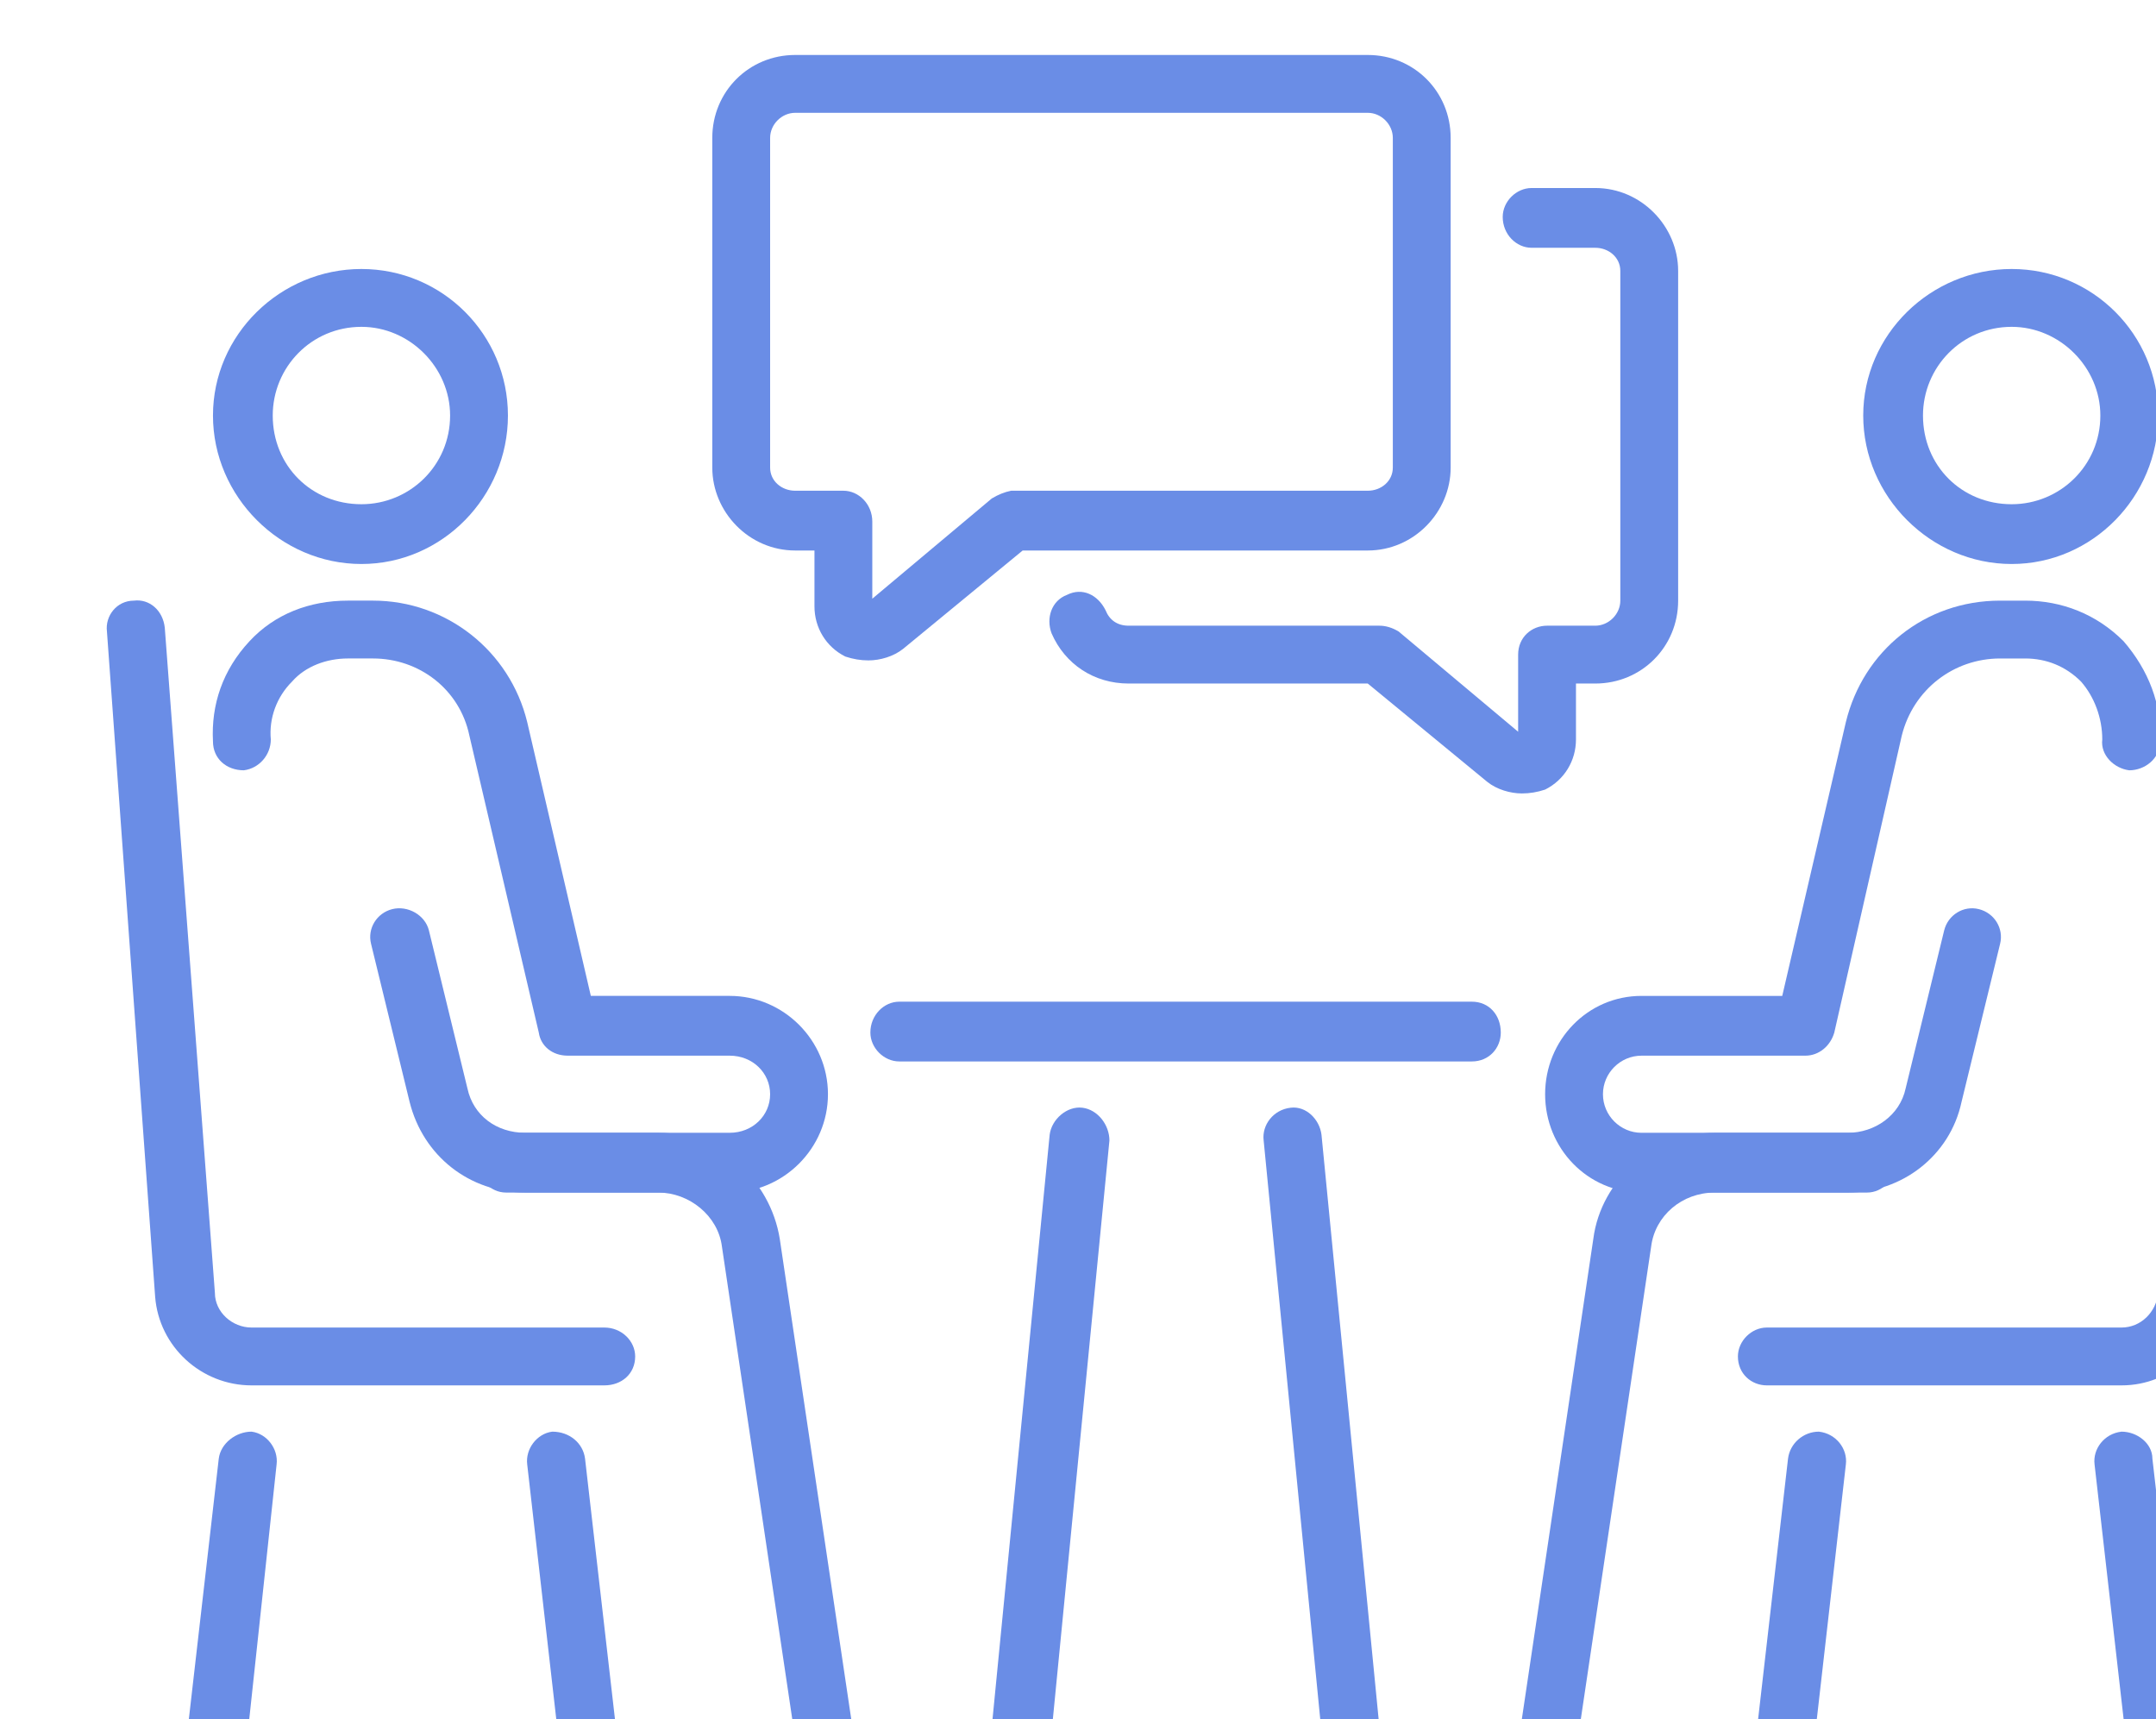
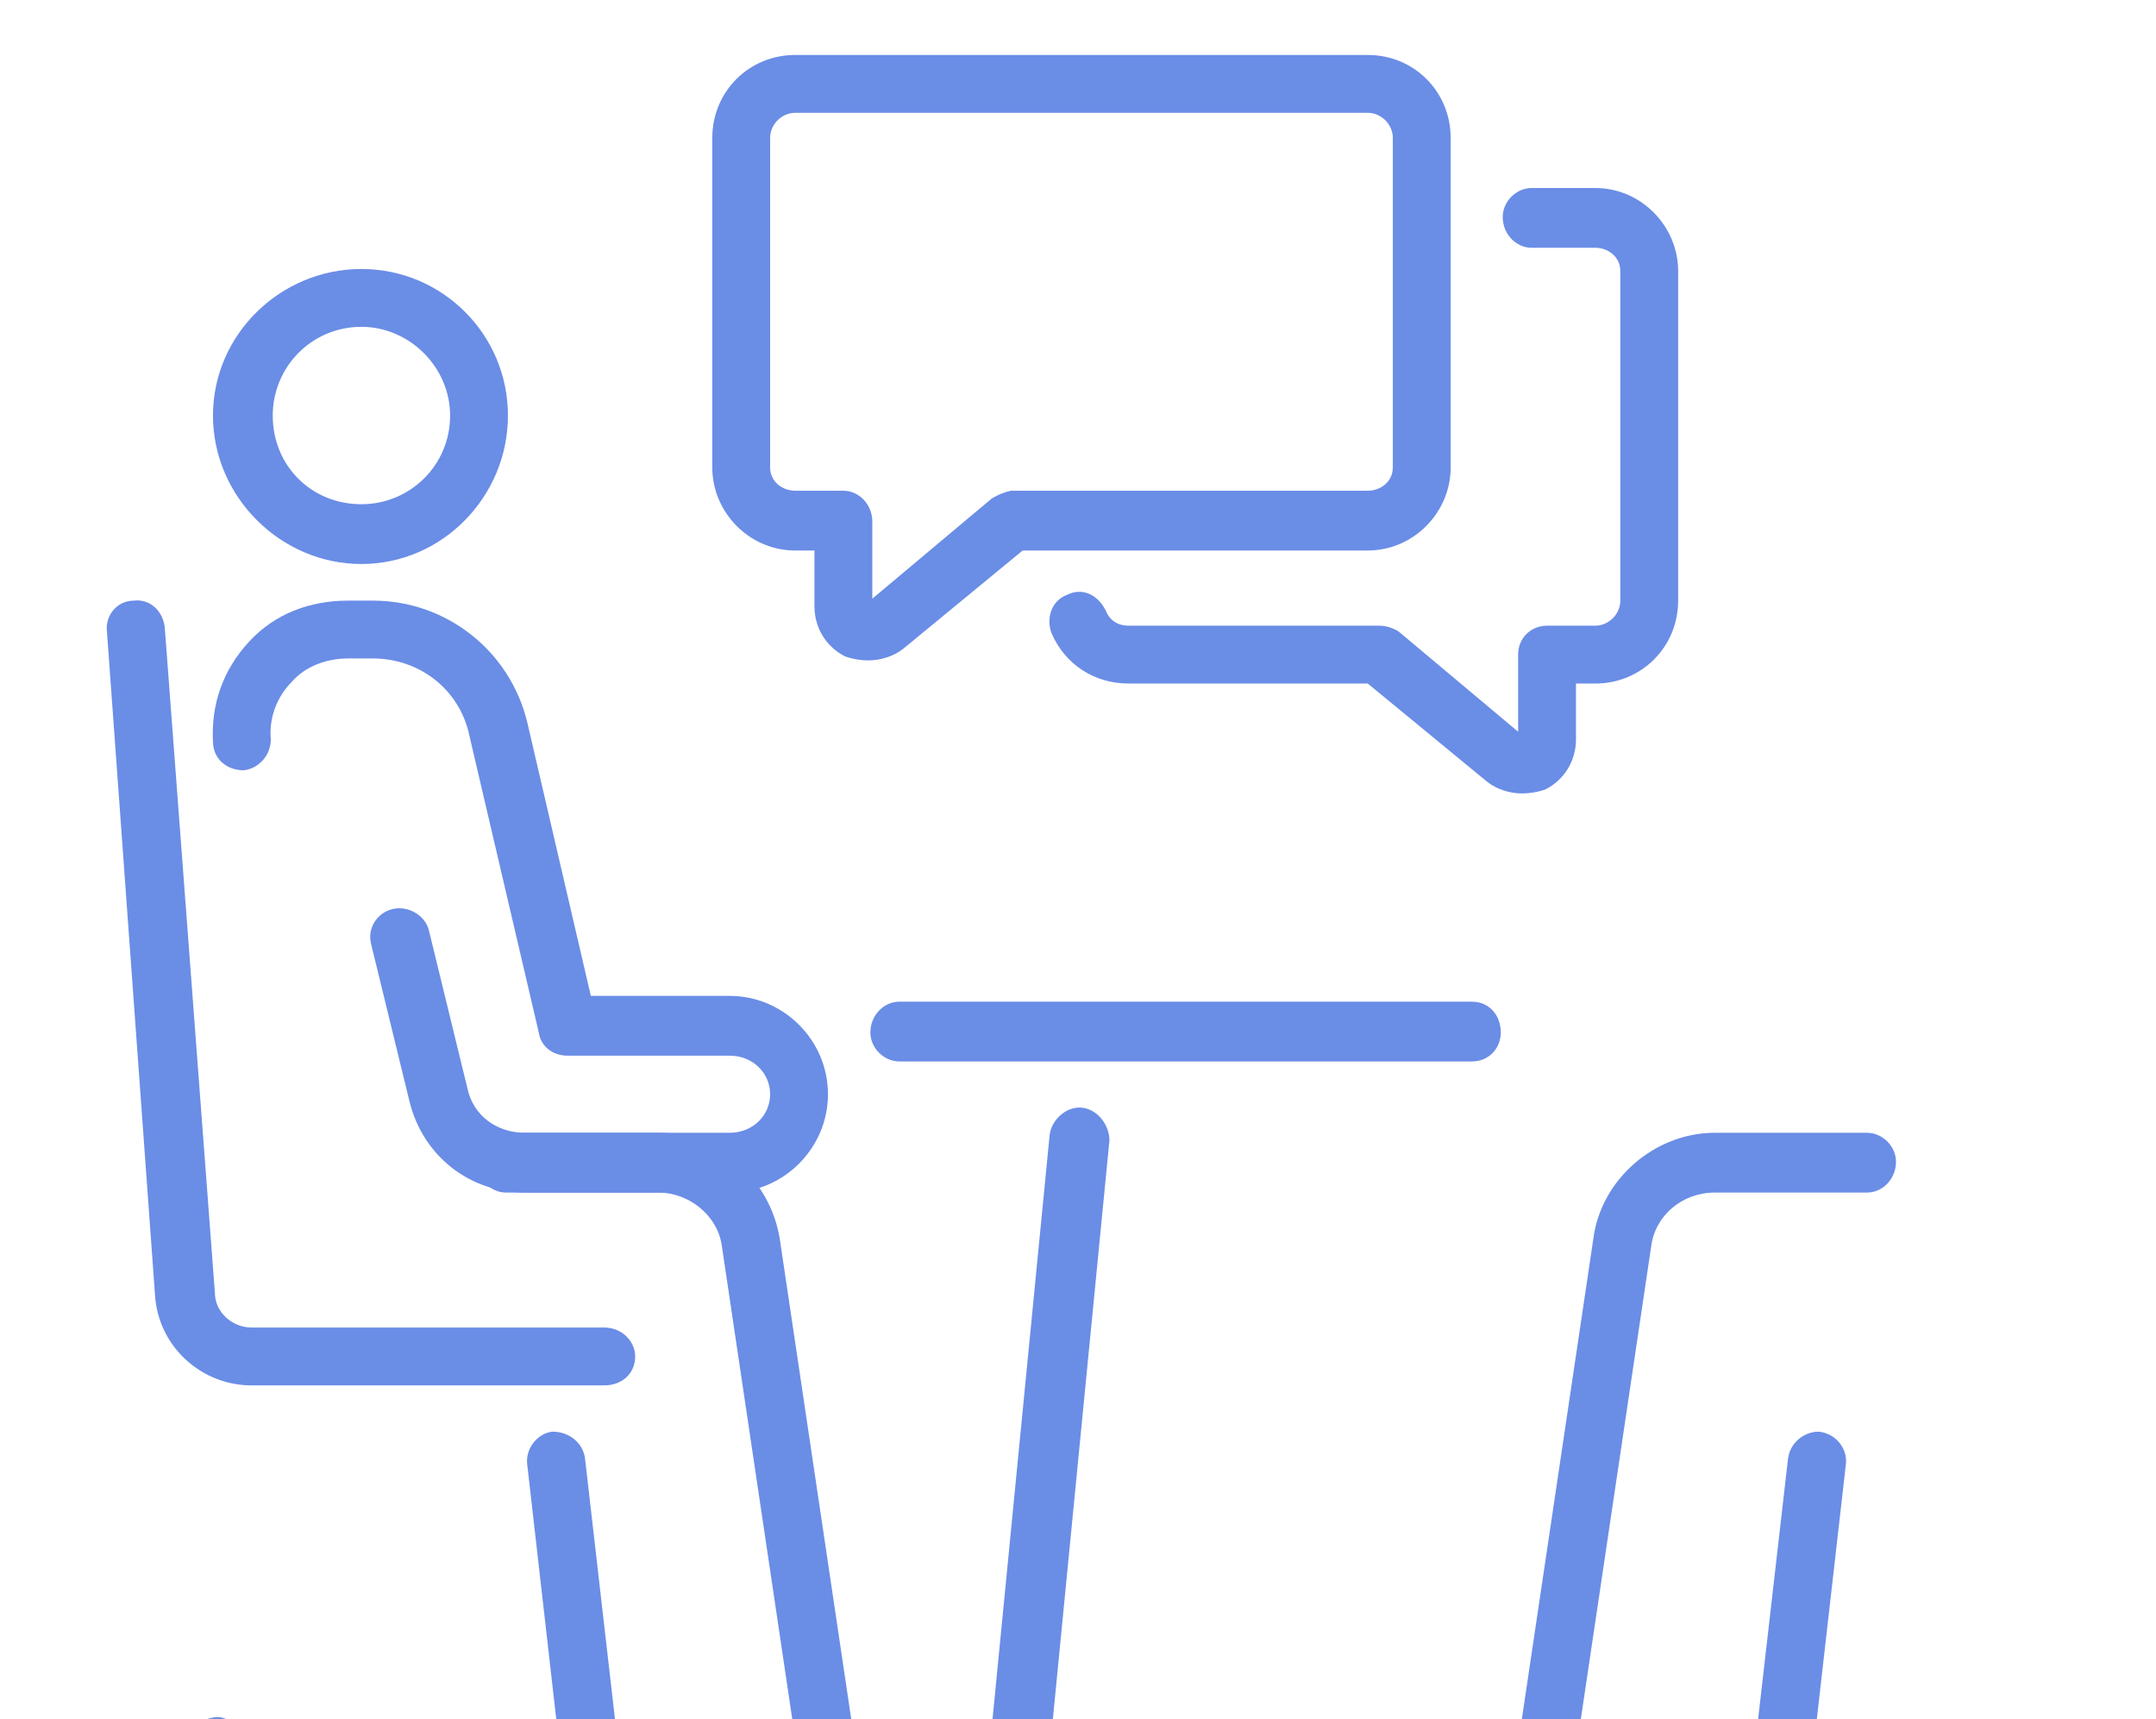
<svg xmlns="http://www.w3.org/2000/svg" xmlns:ns1="http://sodipodi.sourceforge.net/DTD/sodipodi-0.dtd" xmlns:ns2="http://www.inkscape.org/namespaces/inkscape" width="29.636mm" height="23.627mm" viewBox="0 0 29.636 23.627" version="1.1" id="svg1">
  <title id="title1">1000 icons-ai</title>
  <ns1:namedview id="namedview1" pagecolor="#ffffff" bordercolor="#000000" borderopacity="0.25" ns2:showpageshadow="2" ns2:pageopacity="0.0" ns2:pagecheckerboard="0" ns2:deskcolor="#d1d1d1" ns2:document-units="mm" />
  <defs id="defs1" />
  <g ns2:label="Calque 1" ns2:groupmode="layer" id="layer1" transform="translate(-21.96,-101.865)">
    <g id="g2476-1" transform="matrix(0.265,0,0,0.265,-909.582,-378.434)" style="fill:#6a8de6;fill-opacity:1;stroke:none;stroke-opacity:1">
      <g id="g2449-4" style="fill:#6a8de6;fill-opacity:1;stroke:none;stroke-opacity:1">
        <g id="g2448-2" style="fill:#6a8de6;fill-opacity:1;stroke:none;stroke-opacity:1">
          <g id="g2446-1" style="fill:#6a8de6;fill-opacity:1;stroke:none;stroke-opacity:1">
            <path id="path2445" fill-rule="evenodd" class="s2" d="m 3560.3,1846.7 q -0.6,0 -1.2,-0.2 c -1,-0.5 -1.6,-1.5 -1.6,-2.6 v -2.9 h -1 c -2.4,0 -4.3,-2 -4.3,-4.3 v -17.1 c 0,-2.4 1.9,-4.3 4.3,-4.3 h 29.7 c 2.4,0 4.3,1.9 4.3,4.3 v 17.1 c 0,2.3 -1.9,4.3 -4.3,4.3 h -17.9 l -6.2,5.1 c -0.5,0.4 -1.2,0.6 -1.8,0.6 z m -3.8,-28.4 c -0.7,0 -1.3,0.6 -1.3,1.3 v 17.1 c 0,0.7 0.6,1.2 1.3,1.2 h 2.5 c 0.8,0 1.5,0.7 1.5,1.6 v 4 l 6.2,-5.2 q 0.5,-0.3 1,-0.4 h 18.5 c 0.7,0 1.3,-0.5 1.3,-1.2 v -17.1 c 0,-0.7 -0.6,-1.3 -1.3,-1.3 z" style="fill:#6a8de6;fill-opacity:1;stroke:none;stroke-opacity:1" />
          </g>
          <g id="g2447-4" style="fill:#6a8de6;fill-opacity:1;stroke:none;stroke-opacity:1">
            <path id="path2446-9" class="s2" d="m 3594.2,1853.6 c -0.6,0 -1.3,-0.2 -1.8,-0.6 l -6.2,-5.1 h -12.4 c -1.8,0 -3.3,-1 -4,-2.6 -0.3,-0.8 0,-1.7 0.8,-2 0.8,-0.4 1.6,0 2,0.8 0.2,0.5 0.6,0.8 1.2,0.8 h 13 q 0.5,0 1,0.3 l 6.2,5.2 v -4 c 0,-0.9 0.7,-1.5 1.5,-1.5 h 2.5 c 0.7,0 1.3,-0.6 1.3,-1.3 v -17.1 c 0,-0.7 -0.6,-1.2 -1.3,-1.2 h -3.3 c -0.8,0 -1.5,-0.7 -1.5,-1.6 0,-0.8 0.7,-1.5 1.5,-1.5 h 3.3 c 2.4,0 4.3,2 4.3,4.3 v 17.1 c 0,2.4 -1.9,4.3 -4.3,4.3 h -1 v 2.9 c 0,1.1 -0.6,2.1 -1.6,2.6 q -0.6,0.2 -1.2,0.2 z" style="fill:#6a8de6;fill-opacity:1;stroke:none;stroke-opacity:1" />
          </g>
        </g>
      </g>
      <g id="g2475-3" style="fill:#6a8de6;fill-opacity:1;stroke:none;stroke-opacity:1">
        <g id="g2458-1" style="fill:#6a8de6;fill-opacity:1;stroke:none;stroke-opacity:1">
          <g id="g2457-4" style="fill:#6a8de6;fill-opacity:1;stroke:none;stroke-opacity:1">
            <g id="g2450-3" style="fill:#6a8de6;fill-opacity:1;stroke:none;stroke-opacity:1">
              <path id="path2449" class="s2" d="m 3558.1,1904.6 c -0.7,0 -1.4,-0.5 -1.5,-1.3 l -3.9,-26.2 c -0.2,-1.6 -1.7,-2.8 -3.3,-2.8 h -7.9 c -0.8,0 -1.5,-0.7 -1.5,-1.6 0,-0.8 0.7,-1.5 1.5,-1.5 h 7.9 c 3.1,0 5.8,2.4 6.3,5.5 l 3.9,26.2 c 0.1,0.8 -0.4,1.6 -1.3,1.7 q -0.1,0 -0.2,0 z" style="fill:#6a8de6;fill-opacity:1;stroke:none;stroke-opacity:1" />
            </g>
            <g id="g2451-3" style="fill:#6a8de6;fill-opacity:1;stroke:none;stroke-opacity:1">
              <path id="path2450" class="s2" d="m 3553.1,1874.3 h -10.6 c -2.9,0 -5.3,-1.9 -6,-4.7 l -2,-8.2 c -0.2,-0.8 0.3,-1.6 1.1,-1.8 0.8,-0.2 1.7,0.3 1.9,1.1 l 2,8.2 c 0.3,1.4 1.5,2.3 3,2.3 h 10.6 c 1.2,0 2.1,-0.9 2.1,-2 0,-1.1 -0.9,-2 -2.1,-2 h -8.4 c -0.8,0 -1.4,-0.5 -1.5,-1.2 l -3.6,-15.4 c -0.5,-2.4 -2.6,-4 -5,-4 h -1.3 c -1.1,0 -2.2,0.4 -2.9,1.2 -0.8,0.8 -1.2,1.9 -1.1,3 0,0.8 -0.6,1.5 -1.4,1.6 -0.9,0 -1.6,-0.6 -1.6,-1.5 -0.1,-1.9 0.5,-3.7 1.9,-5.2 1.3,-1.4 3.1,-2.1 5.1,-2.1 h 1.3 c 3.8,0 7.1,2.6 8,6.3 l 3.3,14.2 h 7.2 c 2.8,0 5.1,2.3 5.1,5.1 0,2.8 -2.3,5.1 -5.1,5.1 z" style="fill:#6a8de6;fill-opacity:1;stroke:none;stroke-opacity:1" />
            </g>
            <g id="g2452-0" style="fill:#6a8de6;fill-opacity:1;stroke:none;stroke-opacity:1">
              <path id="path2451-5" fill-rule="evenodd" class="s2" d="m 3534,1841.7 c -4.2,0 -7.7,-3.5 -7.7,-7.7 0,-4.2 3.5,-7.6 7.7,-7.6 4.2,0 7.6,3.4 7.6,7.6 0,4.2 -3.4,7.7 -7.6,7.7 z m 0,-12.3 c -2.6,0 -4.6,2.1 -4.6,4.6 0,2.6 2,4.6 4.6,4.6 2.5,0 4.6,-2 4.6,-4.6 0,-2.5 -2.1,-4.6 -4.6,-4.6 z" style="fill:#6a8de6;fill-opacity:1;stroke:none;stroke-opacity:1" />
            </g>
            <g id="g2456-8" style="fill:#6a8de6;fill-opacity:1;stroke:none;stroke-opacity:1">
              <g id="g2453-5" style="fill:#6a8de6;fill-opacity:1;stroke:none;stroke-opacity:1">
                <path id="path2452" class="s2" d="m 3546.6,1884.3 h -18.3 c -2.6,0 -4.8,-2 -5,-4.6 l -2.5,-34.5 c -0.1,-0.8 0.5,-1.6 1.4,-1.6 0.8,-0.1 1.5,0.5 1.6,1.4 l 2.6,34.5 c 0,1 0.9,1.8 1.9,1.8 h 18.3 c 0.9,0 1.6,0.7 1.6,1.5 0,0.9 -0.7,1.5 -1.6,1.5 z" style="fill:#6a8de6;fill-opacity:1;stroke:none;stroke-opacity:1" />
              </g>
              <g id="g2454-0" style="fill:#6a8de6;fill-opacity:1;stroke:none;stroke-opacity:1">
-                 <path id="path2453" class="s2" d="m 3526.4,1904.6 q 0,0 -0.1,0 c -0.9,-0.1 -1.5,-0.8 -1.4,-1.7 l 1.7,-14.8 c 0.1,-0.8 0.9,-1.4 1.7,-1.4 0.8,0.1 1.4,0.9 1.3,1.7 l -1.6,14.9 c -0.1,0.8 -0.8,1.3 -1.6,1.3 z" style="fill:#6a8de6;fill-opacity:1;stroke:none;stroke-opacity:1" />
+                 <path id="path2453" class="s2" d="m 3526.4,1904.6 q 0,0 -0.1,0 c -0.9,-0.1 -1.5,-0.8 -1.4,-1.7 c 0.1,-0.8 0.9,-1.4 1.7,-1.4 0.8,0.1 1.4,0.9 1.3,1.7 l -1.6,14.9 c -0.1,0.8 -0.8,1.3 -1.6,1.3 z" style="fill:#6a8de6;fill-opacity:1;stroke:none;stroke-opacity:1" />
              </g>
              <g id="g2455-0" style="fill:#6a8de6;fill-opacity:1;stroke:none;stroke-opacity:1">
                <path id="path2454" class="s2" d="m 3545.8,1904.6 c -0.8,0 -1.4,-0.5 -1.5,-1.3 l -1.7,-14.9 c -0.1,-0.8 0.5,-1.6 1.3,-1.7 0.9,0 1.6,0.6 1.7,1.4 l 1.7,14.8 c 0.1,0.9 -0.5,1.6 -1.4,1.7 z" style="fill:#6a8de6;fill-opacity:1;stroke:none;stroke-opacity:1" />
              </g>
            </g>
          </g>
        </g>
        <g id="g2467-1" style="fill:#6a8de6;fill-opacity:1;stroke:none;stroke-opacity:1">
          <g id="g2466-4" style="fill:#6a8de6;fill-opacity:1;stroke:none;stroke-opacity:1">
            <g id="g2459-2" style="fill:#6a8de6;fill-opacity:1;stroke:none;stroke-opacity:1">
              <path id="path2458" class="s2" d="m 3595.5,1904.6 q -0.1,0 -0.3,0 c -0.8,-0.1 -1.4,-0.9 -1.2,-1.7 l 3.9,-26.2 c 0.4,-3.1 3.2,-5.5 6.3,-5.5 h 7.9 c 0.8,0 1.5,0.7 1.5,1.5 0,0.9 -0.7,1.6 -1.5,1.6 h -7.9 c -1.7,0 -3.1,1.2 -3.3,2.8 l -3.9,26.2 c -0.1,0.8 -0.8,1.3 -1.5,1.3 z" style="fill:#6a8de6;fill-opacity:1;stroke:none;stroke-opacity:1" />
            </g>
            <g id="g2460-0" style="fill:#6a8de6;fill-opacity:1;stroke:none;stroke-opacity:1">
-               <path id="path2459-4" class="s2" d="m 3611.1,1874.3 h -10.7 c -2.8,0 -5,-2.3 -5,-5.1 0,-2.8 2.2,-5.1 5,-5.1 h 7.3 l 3.3,-14.2 c 0.9,-3.7 4.1,-6.3 8,-6.3 h 1.3 c 1.9,0 3.7,0.7 5.1,2.1 1.3,1.5 2,3.3 1.9,5.2 0,0.9 -0.8,1.5 -1.6,1.5 -0.8,-0.1 -1.5,-0.8 -1.4,-1.6 0,-1.1 -0.4,-2.2 -1.1,-3 -0.8,-0.8 -1.8,-1.2 -2.9,-1.2 h -1.3 c -2.4,0 -4.5,1.6 -5.1,4 l -3.5,15.4 c -0.2,0.7 -0.8,1.2 -1.5,1.2 h -8.5 c -1.1,0 -2,0.9 -2,2 0,1.1 0.9,2 2,2 h 10.7 c 1.4,0 2.7,-0.9 3,-2.3 l 2,-8.2 c 0.2,-0.8 1,-1.3 1.8,-1.1 0.8,0.2 1.3,1 1.1,1.8 l -2,8.2 c -0.6,2.8 -3.1,4.7 -5.9,4.7 z" style="fill:#6a8de6;fill-opacity:1;stroke:none;stroke-opacity:1" />
-             </g>
+               </g>
            <g id="g2461-2" style="fill:#6a8de6;fill-opacity:1;stroke:none;stroke-opacity:1">
-               <path id="path2460" fill-rule="evenodd" class="s2" d="m 3619.6,1841.7 c -4.2,0 -7.7,-3.5 -7.7,-7.7 0,-4.2 3.5,-7.6 7.7,-7.6 4.2,0 7.6,3.4 7.6,7.6 0,4.2 -3.4,7.7 -7.6,7.7 z m 0,-12.3 c -2.6,0 -4.6,2.1 -4.6,4.6 0,2.6 2,4.6 4.6,4.6 2.5,0 4.6,-2 4.6,-4.6 0,-2.5 -2.1,-4.6 -4.6,-4.6 z" style="fill:#6a8de6;fill-opacity:1;stroke:none;stroke-opacity:1" />
-             </g>
+               </g>
            <g id="g2465-0" style="fill:#6a8de6;fill-opacity:1;stroke:none;stroke-opacity:1">
              <g id="g2462-1" style="fill:#6a8de6;fill-opacity:1;stroke:none;stroke-opacity:1">
-                 <path id="path2461" class="s2" d="m 3625.3,1884.3 h -18.4 c -0.8,0 -1.5,-0.6 -1.5,-1.5 0,-0.8 0.7,-1.5 1.5,-1.5 h 18.4 c 1,0 1.8,-0.8 1.9,-1.8 l 2.6,-34.5 c 0,-0.9 0.8,-1.5 1.6,-1.4 0.8,0 1.4,0.8 1.4,1.6 l -2.6,34.5 c -0.2,2.6 -2.3,4.6 -4.9,4.6 z" style="fill:#6a8de6;fill-opacity:1;stroke:none;stroke-opacity:1" />
-               </g>
+                 </g>
              <g id="g2463-1" style="fill:#6a8de6;fill-opacity:1;stroke:none;stroke-opacity:1">
-                 <path id="path2462" class="s2" d="m 3627.1,1904.6 c -0.7,0 -1.4,-0.5 -1.5,-1.3 l -1.7,-14.9 c -0.1,-0.8 0.5,-1.6 1.4,-1.7 0.8,0 1.6,0.6 1.6,1.4 l 1.7,14.8 c 0.1,0.9 -0.5,1.6 -1.3,1.7 q -0.1,0 -0.2,0 z" style="fill:#6a8de6;fill-opacity:1;stroke:none;stroke-opacity:1" />
-               </g>
+                 </g>
              <g id="g2464-0" style="fill:#6a8de6;fill-opacity:1;stroke:none;stroke-opacity:1">
                <path id="path2463-8" class="s2" d="m 3607.8,1904.6 q -0.1,0 -0.2,0 c -0.8,-0.1 -1.4,-0.8 -1.3,-1.7 l 1.7,-14.8 c 0.1,-0.8 0.8,-1.4 1.6,-1.4 0.9,0.1 1.5,0.9 1.4,1.7 l -1.7,14.9 c -0.1,0.8 -0.7,1.3 -1.5,1.3 z" style="fill:#6a8de6;fill-opacity:1;stroke:none;stroke-opacity:1" />
              </g>
            </g>
          </g>
        </g>
        <g id="g2474-7" style="fill:#6a8de6;fill-opacity:1;stroke:none;stroke-opacity:1">
          <g id="g2472-0" style="fill:#6a8de6;fill-opacity:1;stroke:none;stroke-opacity:1">
            <g id="g2471-8" style="fill:#6a8de6;fill-opacity:1;stroke:none;stroke-opacity:1">
              <g id="g2470-8" style="fill:#6a8de6;fill-opacity:1;stroke:none;stroke-opacity:1">
                <g id="g2468-3" style="fill:#6a8de6;fill-opacity:1;stroke:none;stroke-opacity:1">
                  <path id="path2467-0" class="s2" d="m 3568.2,1904.6 q -0.1,0 -0.2,0 c -0.8,-0.1 -1.4,-0.8 -1.4,-1.6 l 3.1,-31.7 c 0.1,-0.8 0.9,-1.5 1.7,-1.4 0.8,0.1 1.4,0.9 1.4,1.7 l -3.1,31.7 c -0.1,0.7 -0.8,1.3 -1.5,1.3 z" style="fill:#6a8de6;fill-opacity:1;stroke:none;stroke-opacity:1" />
                </g>
                <g id="g2469-6" style="fill:#6a8de6;fill-opacity:1;stroke:none;stroke-opacity:1">
-                   <path id="path2468" class="s2" d="m 3585.4,1904.6 c -0.8,0 -1.4,-0.6 -1.5,-1.3 l -3.1,-31.7 c -0.1,-0.8 0.5,-1.6 1.4,-1.7 0.8,-0.1 1.5,0.6 1.6,1.4 l 3.1,31.7 c 0.1,0.8 -0.5,1.5 -1.3,1.6 q -0.1,0 -0.2,0 z" style="fill:#6a8de6;fill-opacity:1;stroke:none;stroke-opacity:1" />
-                 </g>
+                   </g>
              </g>
            </g>
          </g>
          <g id="g2473-9" style="fill:#6a8de6;fill-opacity:1;stroke:none;stroke-opacity:1">
            <path id="path2472" class="s2" d="m 3591.6,1867.5 h -29.7 c -0.8,0 -1.5,-0.7 -1.5,-1.5 0,-0.9 0.7,-1.6 1.5,-1.6 h 29.7 c 0.9,0 1.5,0.7 1.5,1.6 0,0.8 -0.6,1.5 -1.5,1.5 z" style="fill:#6a8de6;fill-opacity:1;stroke:none;stroke-opacity:1" />
          </g>
        </g>
      </g>
    </g>
  </g>
</svg>